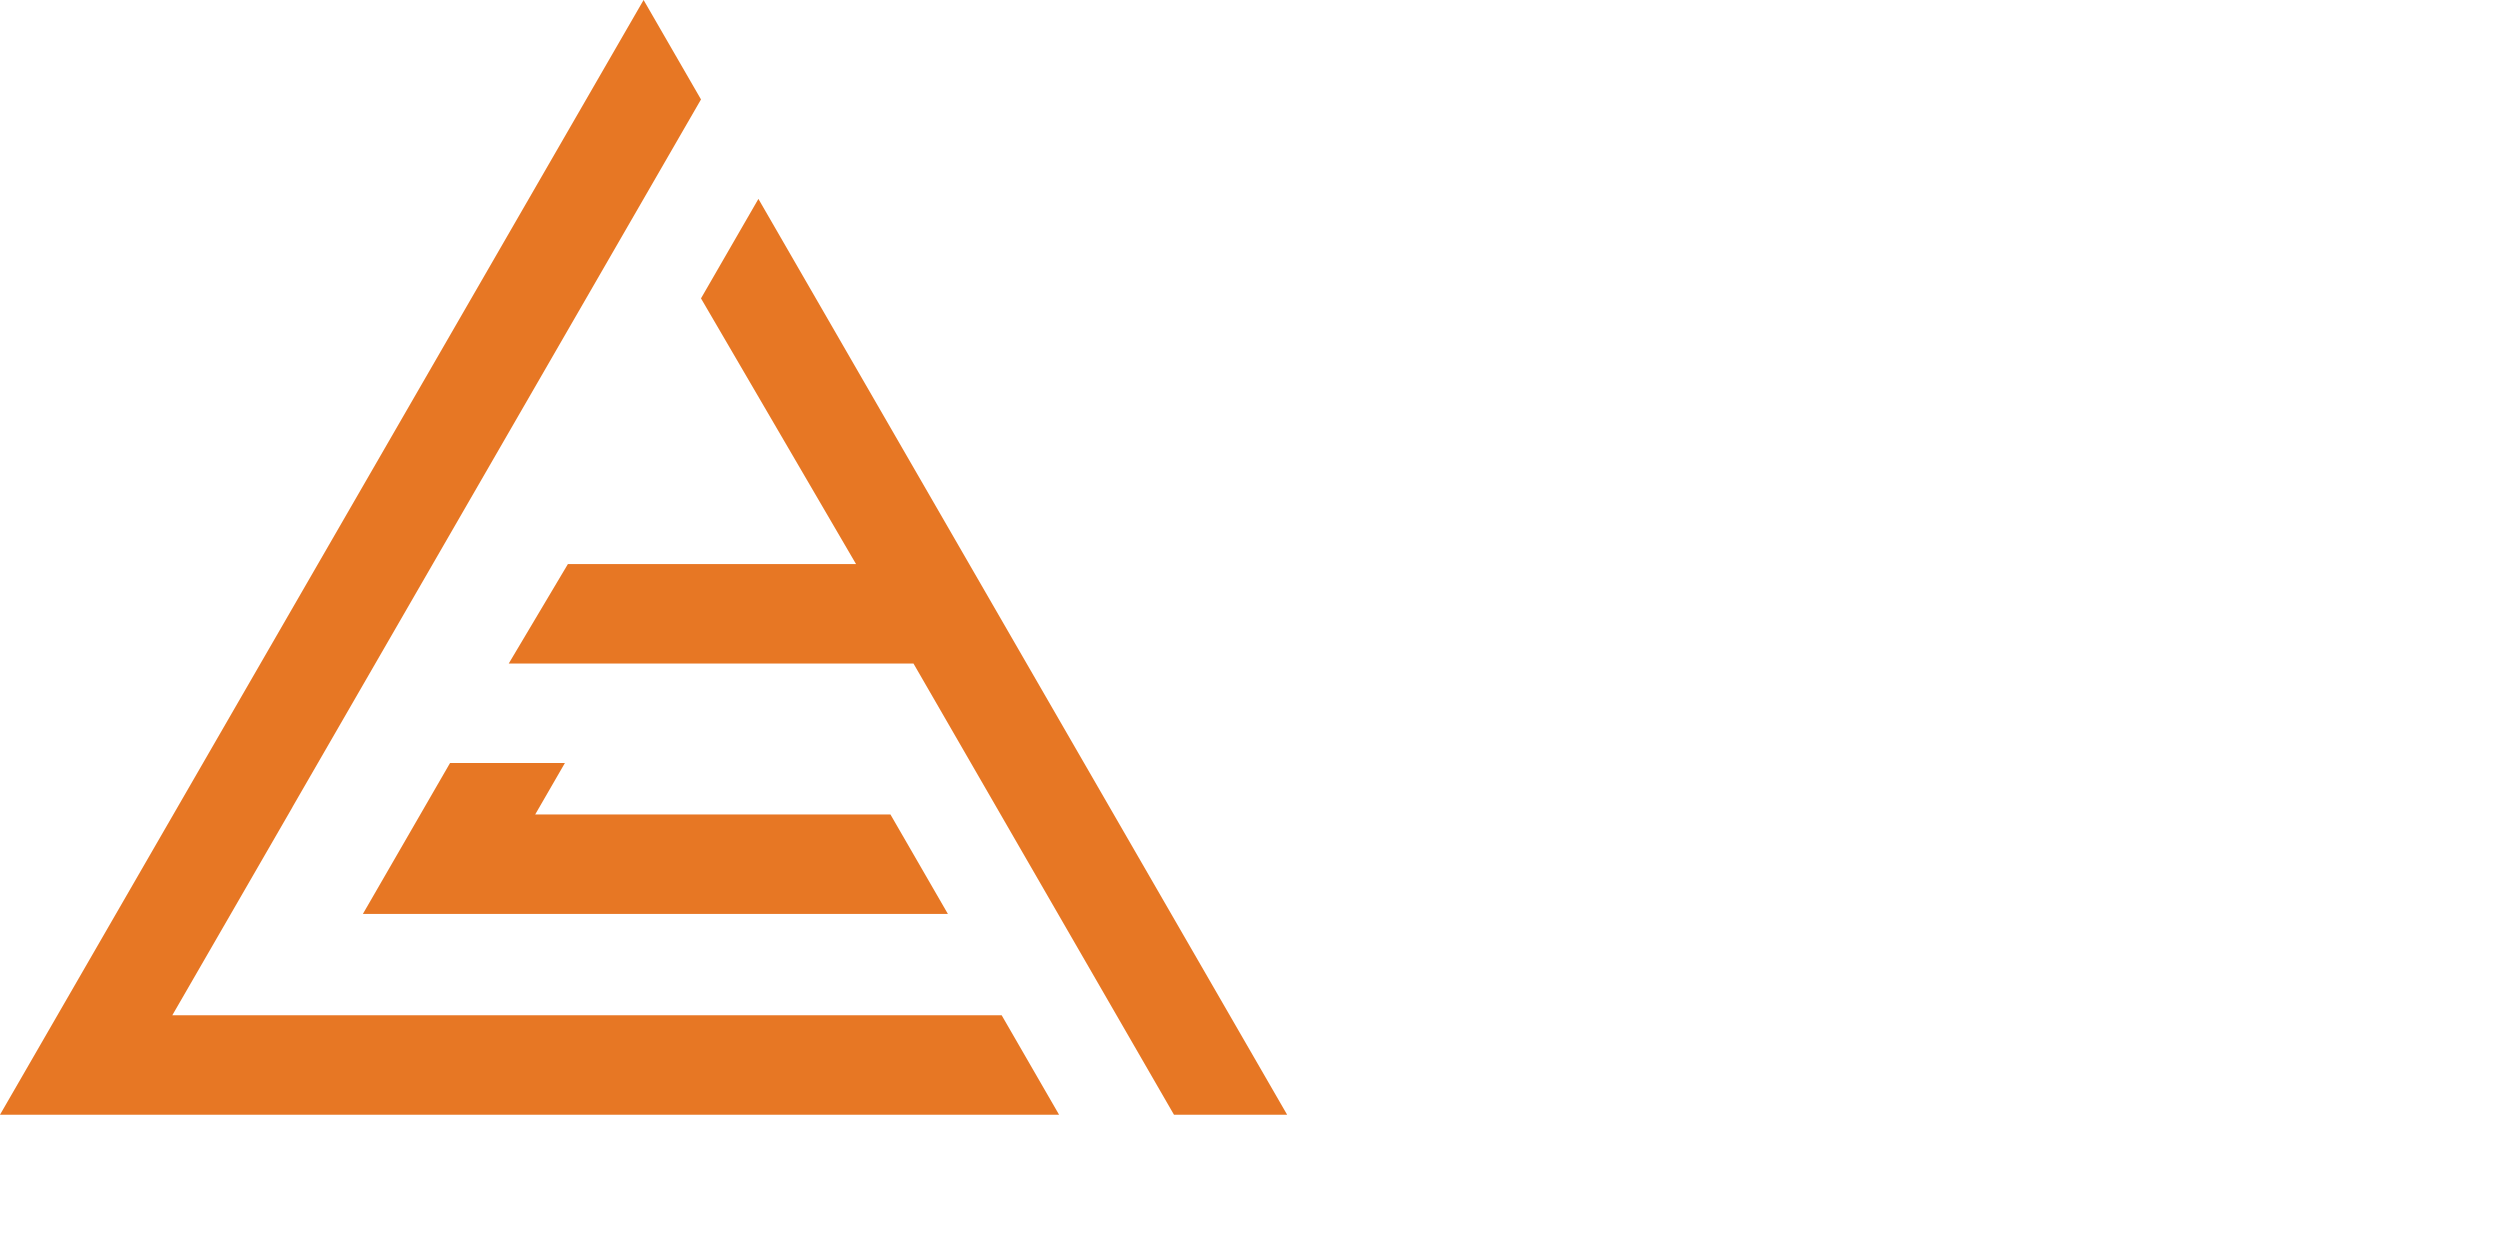
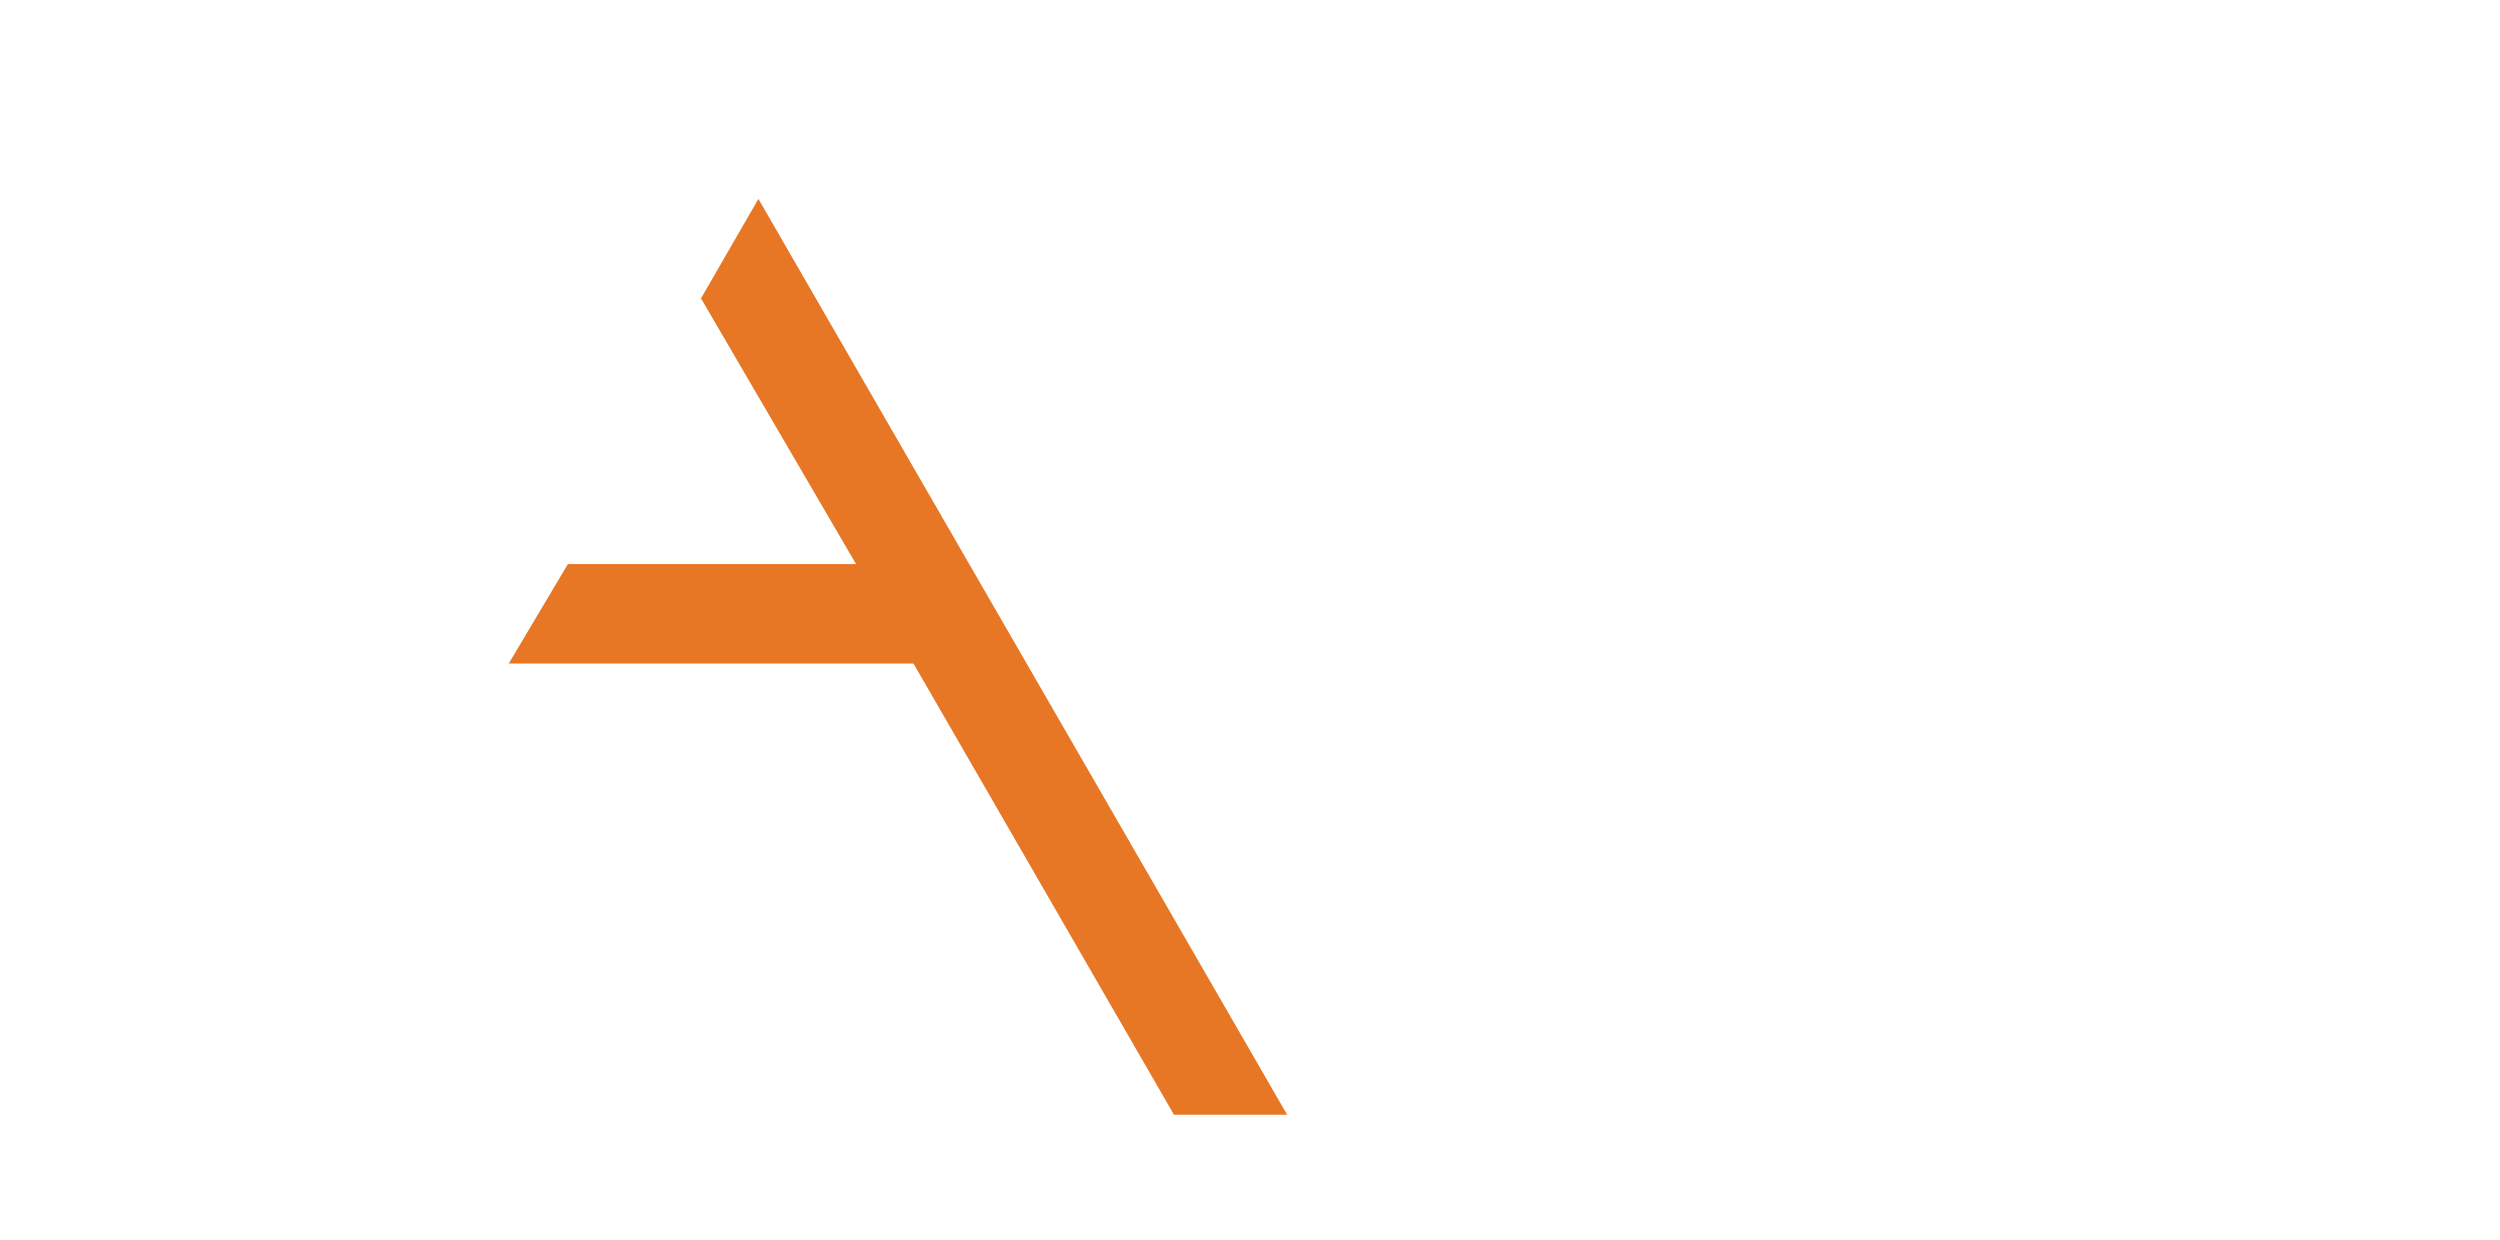
<svg xmlns="http://www.w3.org/2000/svg" id="Layer_1" viewBox="0 0 526.5 261.24">
-   <line x1="123.88" y1="261.08" x2="123.62" y2="261.24" style="fill:#e77724;" />
-   <polygon points="61.56 170.02 147.63 20.94 135.54 0 0 234.76 223.04 234.76 210.95 213.81 36.29 213.81 61.57 170.03 61.56 170.02" style="fill:#e77724;" />
-   <polygon points="112.71 171.53 118.97 160.69 94.78 160.69 76.42 192.48 199.63 192.48 187.53 171.53 112.71 171.53" style="fill:#e77724;" />
  <polygon points="271.07 234.76 159.72 41.89 147.63 62.84 180.28 118.79 119.6 118.79 107.14 139.74 192.38 139.74 247.24 234.76 271.07 234.76" style="fill:#e77724;" />
</svg>